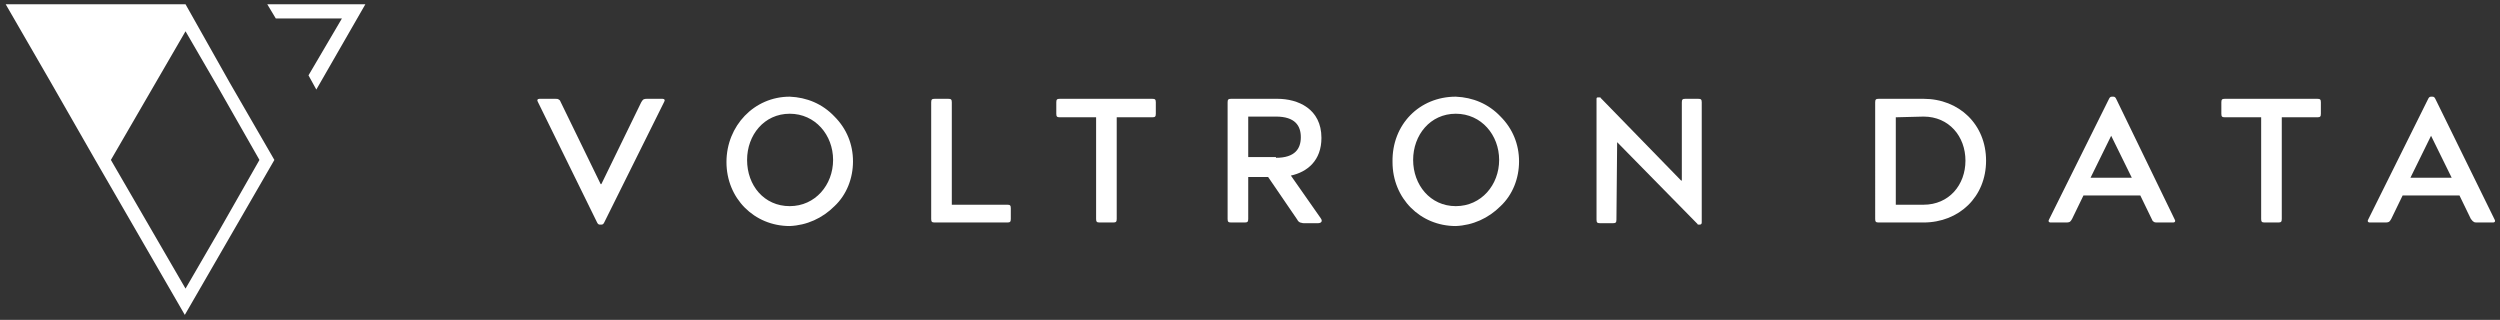
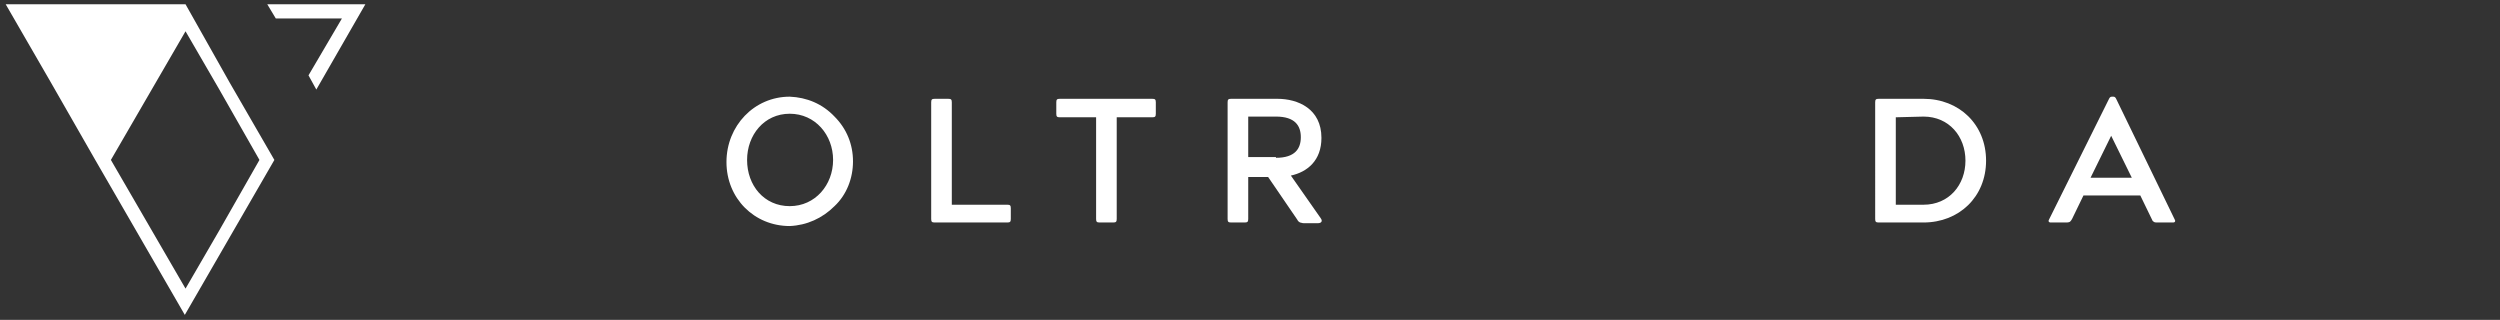
<svg xmlns="http://www.w3.org/2000/svg" version="1.1" id="Layer_1" x="0px" y="0px" viewBox="0 0 351.7 45" style="enable-background:new 0 0 351.7 45;" xml:space="preserve">
  <rect x="0" y="0" width="351.7" height="45" fill="#333333" stroke="none" />
  <style type="text/css">
	.st0{fill:#FFFFFF;}
</style>
  <g>
    <g>
-       <path class="st0" d="M75.7,14.4c-0.2-0.3-0.1-0.5,0.2-0.5h2.2c0.2,0,0.4,0,0.5,0.1c0.2,0.1,0.2,0.2,0.3,0.4l5.6,11.5h0.1l5.6-11.5    c0.1-0.2,0.2-0.3,0.3-0.4c0.2-0.1,0.4-0.1,0.5-0.1h2.2c0.3,0,0.4,0.2,0.2,0.5l-8.4,16.9c-0.1,0.2-0.2,0.3-0.4,0.3h-0.2    c-0.2,0-0.3-0.1-0.4-0.3L75.7,14.4z" />
      <path class="st0" d="M111.1,13.6c2.4,0.1,4.6,1,6.3,2.8c1.7,1.7,2.6,3.9,2.6,6.3s-0.9,4.7-2.6,6.3c-1.7,1.7-3.9,2.7-6.3,2.8    c-5,0-8.9-3.9-8.9-9S106.1,13.6,111.1,13.6z M111.1,29c3.6,0,6.1-3,6.1-6.5s-2.5-6.5-6.1-6.5s-6,3-6,6.5    C105.1,26.1,107.5,29,111.1,29L111.1,29z" />
      <path class="st0" d="M141.7,28.8c0.4,0,0.5,0.1,0.5,0.5v1.5c0,0.4-0.1,0.5-0.5,0.5h-10.2c-0.4,0-0.5-0.1-0.5-0.5V14.4    c0-0.4,0.1-0.5,0.5-0.5h1.9c0.4,0,0.5,0.1,0.5,0.5v14.4H141.7z" />
      <path class="st0" d="M162.1,13.9c0.4,0,0.5,0.1,0.5,0.5v1.6c0,0.4-0.1,0.5-0.5,0.5h-5v14.3c0,0.4-0.1,0.5-0.5,0.5h-1.9    c-0.4,0-0.5-0.1-0.5-0.5V16.5h-5.1c-0.4,0-0.5-0.1-0.5-0.5v-1.6c0-0.4,0.1-0.5,0.5-0.5L162.1,13.9L162.1,13.9z" />
      <path class="st0" d="M175.6,30.8c0,0.4-0.1,0.5-0.5,0.5h-1.9c-0.4,0-0.5-0.1-0.5-0.5V14.4c0-0.4,0.1-0.5,0.5-0.5h6.5    c2.9,0,6.2,1.4,6.2,5.5c0,3.2-2,4.8-4.3,5.3l4.2,6c0.3,0.4,0.1,0.7-0.4,0.7h-2c-0.2,0-0.4-0.1-0.5-0.1c-0.2-0.1-0.3-0.2-0.4-0.4    l-4.1-6h-2.8L175.6,30.8z M179.5,22.2c2.7,0,3.5-1.3,3.5-2.9c0-1.6-0.8-2.9-3.5-2.9h-3.9v5.7H179.5z" />
-       <path class="st0" d="M204.8,13.6c2.4,0.1,4.6,1,6.3,2.8c1.7,1.7,2.6,3.9,2.6,6.3s-0.9,4.7-2.6,6.3c-1.7,1.7-3.9,2.7-6.3,2.8    c-5,0-8.9-3.9-8.9-9C195.8,17.5,199.7,13.6,204.8,13.6z M204.8,29c3.6,0,6.1-3,6.1-6.5s-2.5-6.5-6.1-6.5c-3.6,0-6,3-6,6.5    S201.2,29,204.8,29L204.8,29z" />
-       <path class="st0" d="M227.5,20L227.5,20l-0.1,10.9c0,0.4-0.1,0.5-0.5,0.5h-1.8c-0.4,0-0.5-0.1-0.5-0.5v-17c0-0.2,0.1-0.2,0.3-0.2    h0.1c0.1,0,0.2,0,0.2,0.1c0.1,0.1,0.1,0.1,0.2,0.2l11.1,11.4h0.1V14.4c0-0.4,0.1-0.5,0.5-0.5h1.8c0.4,0,0.5,0.1,0.5,0.5v16.9    c0,0.2-0.1,0.3-0.3,0.3H239c-0.1,0-0.2,0-0.2-0.1c-0.1-0.1-0.1-0.1-0.2-0.2L227.5,20z" />
      <path class="st0" d="M270.6,13.9c5,0,8.8,3.6,8.8,8.7s-3.8,8.7-8.8,8.7h-6.3c-0.4,0-0.5-0.1-0.5-0.5V14.4c0-0.4,0.1-0.5,0.5-0.5    L270.6,13.9L270.6,13.9z M266.7,16.5v12.3h3.9c3.6,0,5.9-2.8,5.9-6.2s-2.3-6.2-5.9-6.2L266.7,16.5z" />
      <path class="st0" d="M305.9,30.8c0.2,0.3,0.1,0.5-0.2,0.5h-2.2c-0.2,0-0.4,0-0.5-0.1c-0.2-0.1-0.2-0.2-0.3-0.4l-1.6-3.3h-8    l-1.6,3.3c-0.1,0.2-0.2,0.3-0.3,0.4c-0.2,0.1-0.4,0.1-0.5,0.1h-2.2c-0.3,0-0.4-0.2-0.2-0.5l8.4-16.9c0.1-0.2,0.2-0.3,0.4-0.3h0.2    c0.2,0,0.3,0.1,0.4,0.3L305.9,30.8z M297,19.1l-2.9,5.9h5.8L297,19.1L297,19.1z" />
-       <path class="st0" d="M326,13.9c0.4,0,0.5,0.1,0.5,0.5v1.6c0,0.4-0.1,0.5-0.5,0.5h-5v14.3c0,0.4-0.1,0.5-0.5,0.5h-1.9    c-0.4,0-0.5-0.1-0.5-0.5V16.5h-5.1c-0.4,0-0.5-0.1-0.5-0.5v-1.6c0-0.4,0.1-0.5,0.5-0.5L326,13.9L326,13.9z" />
-       <path class="st0" d="M350.9,30.8c0.2,0.3,0.1,0.5-0.2,0.5h-2.2c-0.2,0-0.4,0-0.5-0.1c-0.2-0.1-0.2-0.2-0.4-0.4l-1.6-3.3h-8    l-1.6,3.3c-0.1,0.2-0.2,0.3-0.3,0.4c-0.2,0.1-0.4,0.1-0.5,0.1h-2.2c-0.3,0-0.4-0.2-0.2-0.5l8.4-16.9c0.1-0.2,0.2-0.3,0.4-0.3h0.2    c0.2,0,0.3,0.1,0.4,0.3L350.9,30.8z M342,19.1l-2.9,5.9h5.8L342,19.1L342,19.1z" />
    </g>
    <g>
      <path class="st0" d="M26.1,0.6L26.1,0.6H13.5H0.8l6.3,10.9l6.3,11l6.3,10.9l6.3,10.9l6.3-10.9l6.3-10.9l-6.3-10.9L26.1,0.6z     M30.8,32.5l-4.7,8.1l-4.7-8.1l-5.8-10l5.8-10l4.7-8.1l4.7,8.1l5.7,10L30.8,32.5z" />
      <polygon class="st0" points="37.6,0.6 38.8,2.6 48.1,2.6 43.4,10.6 44.5,12.6 51.4,0.6   " />
    </g>
  </g>
</svg>